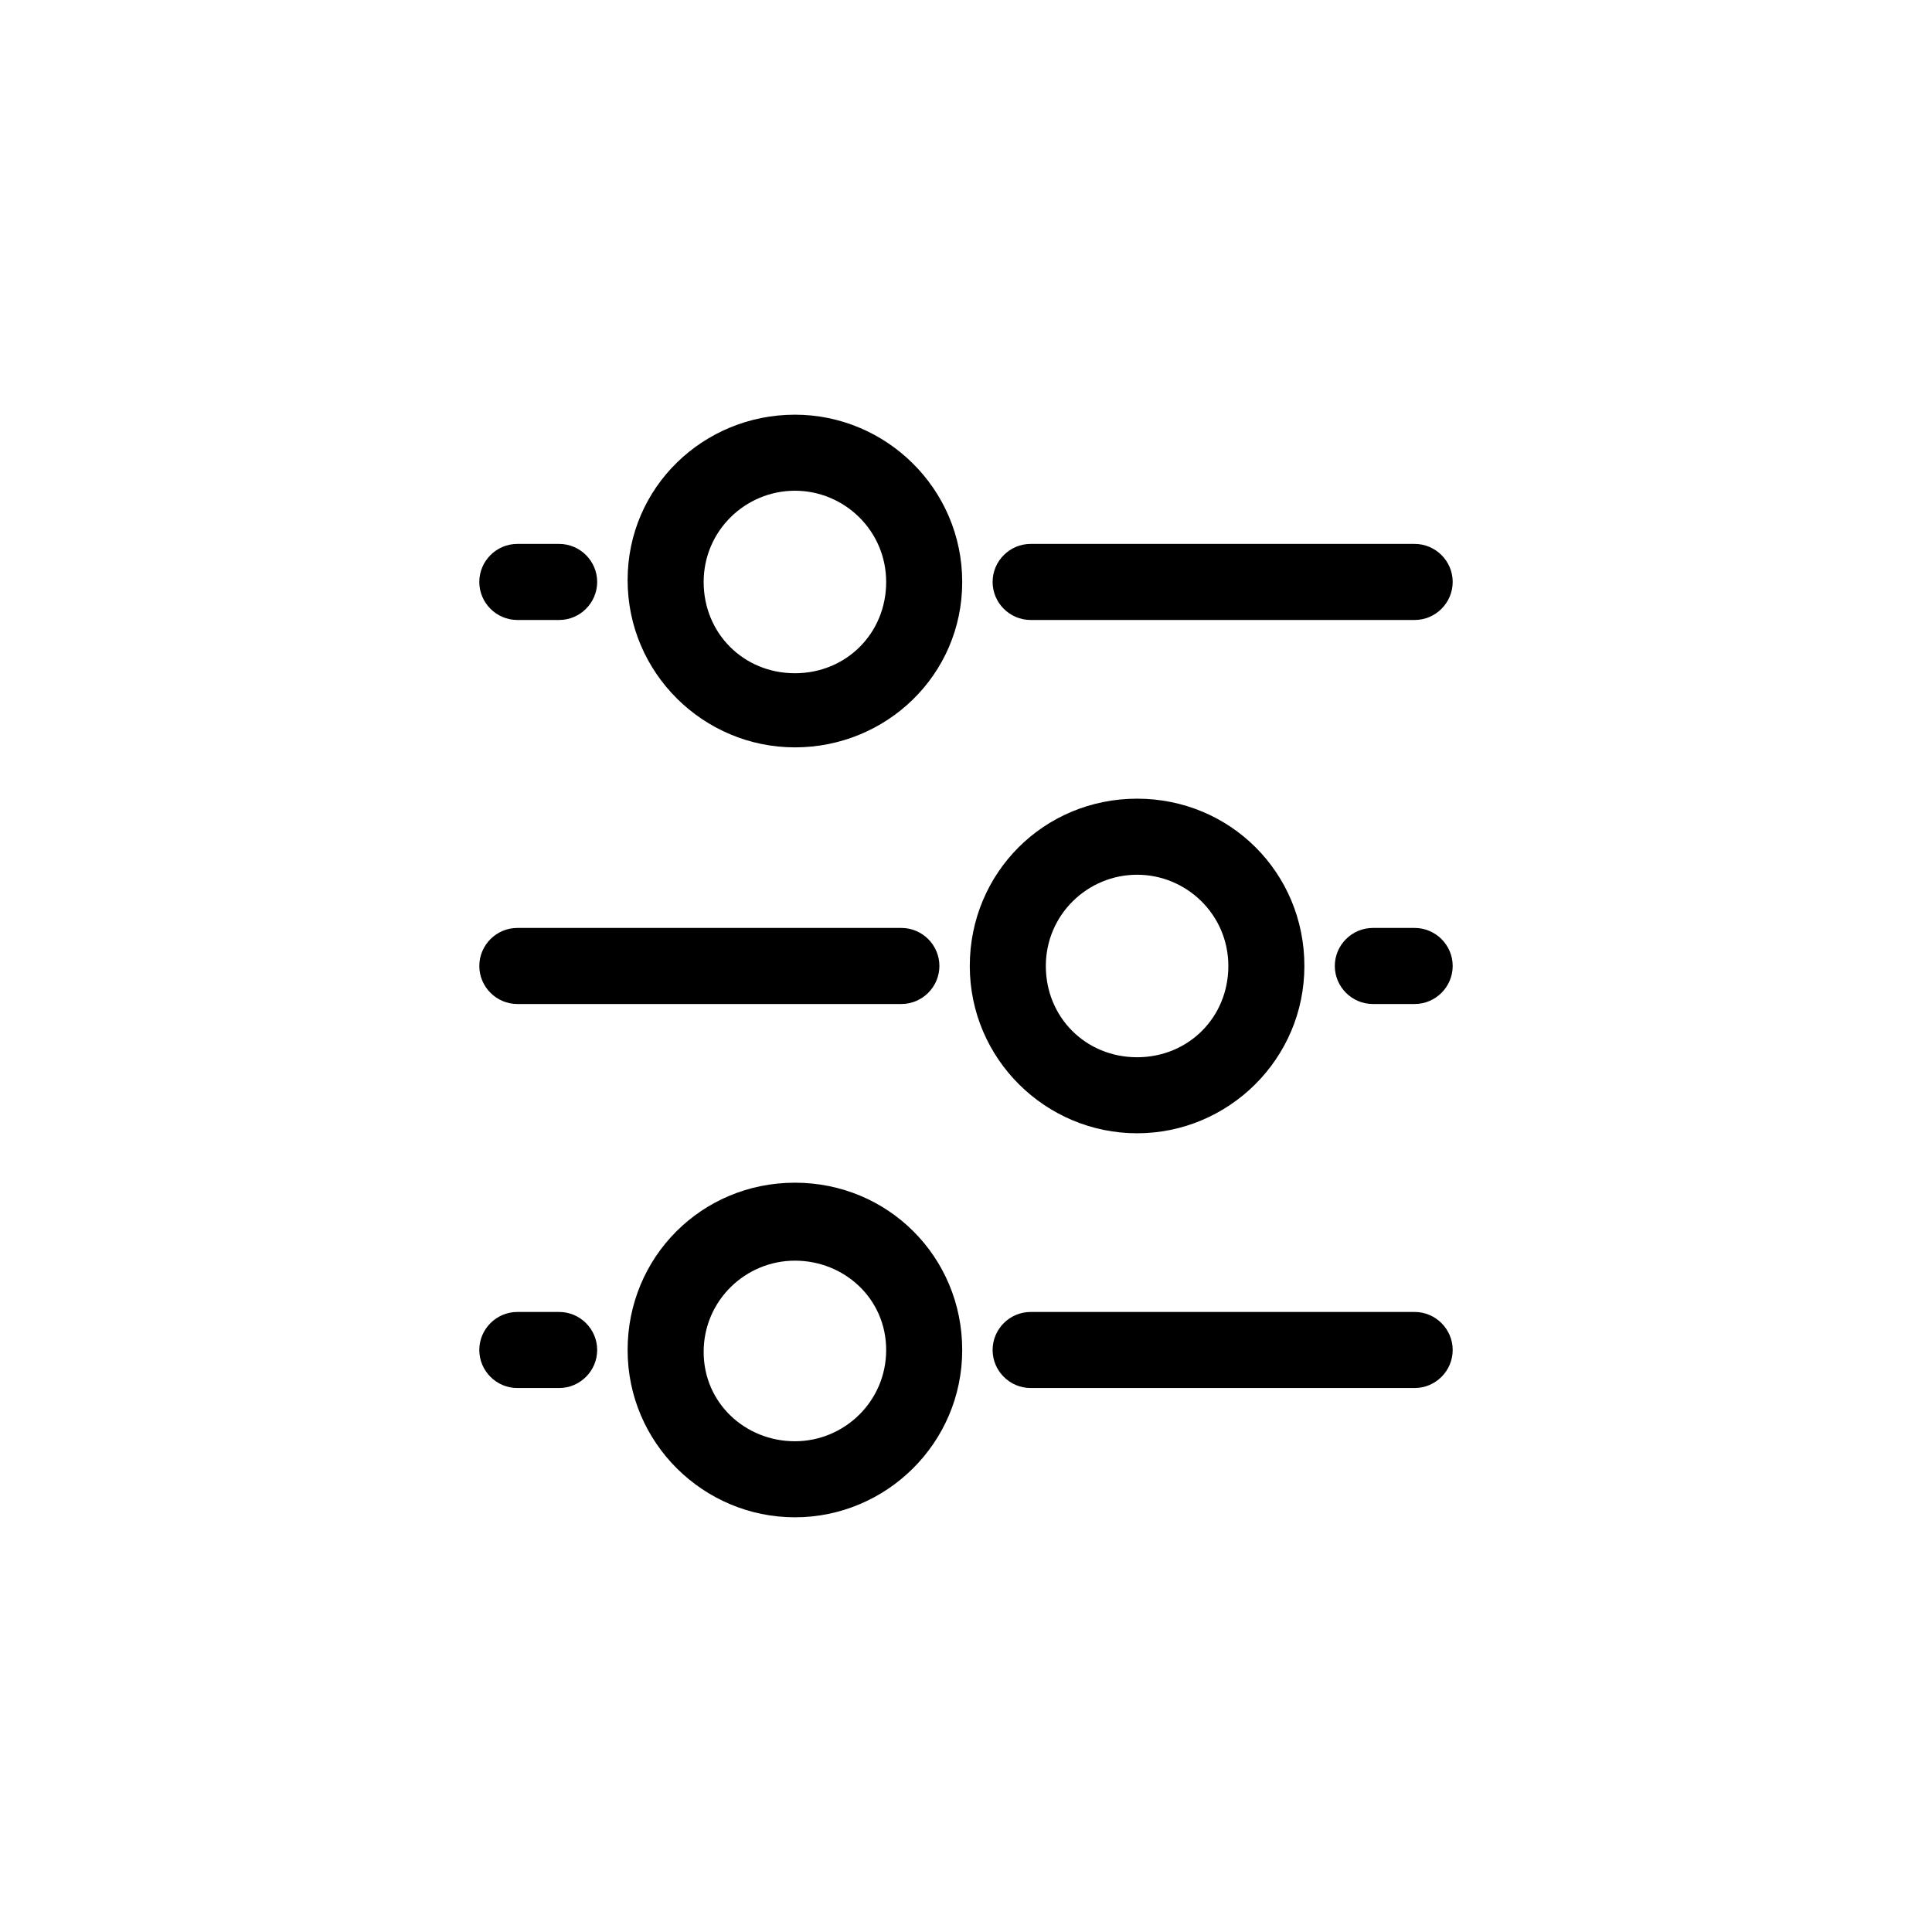
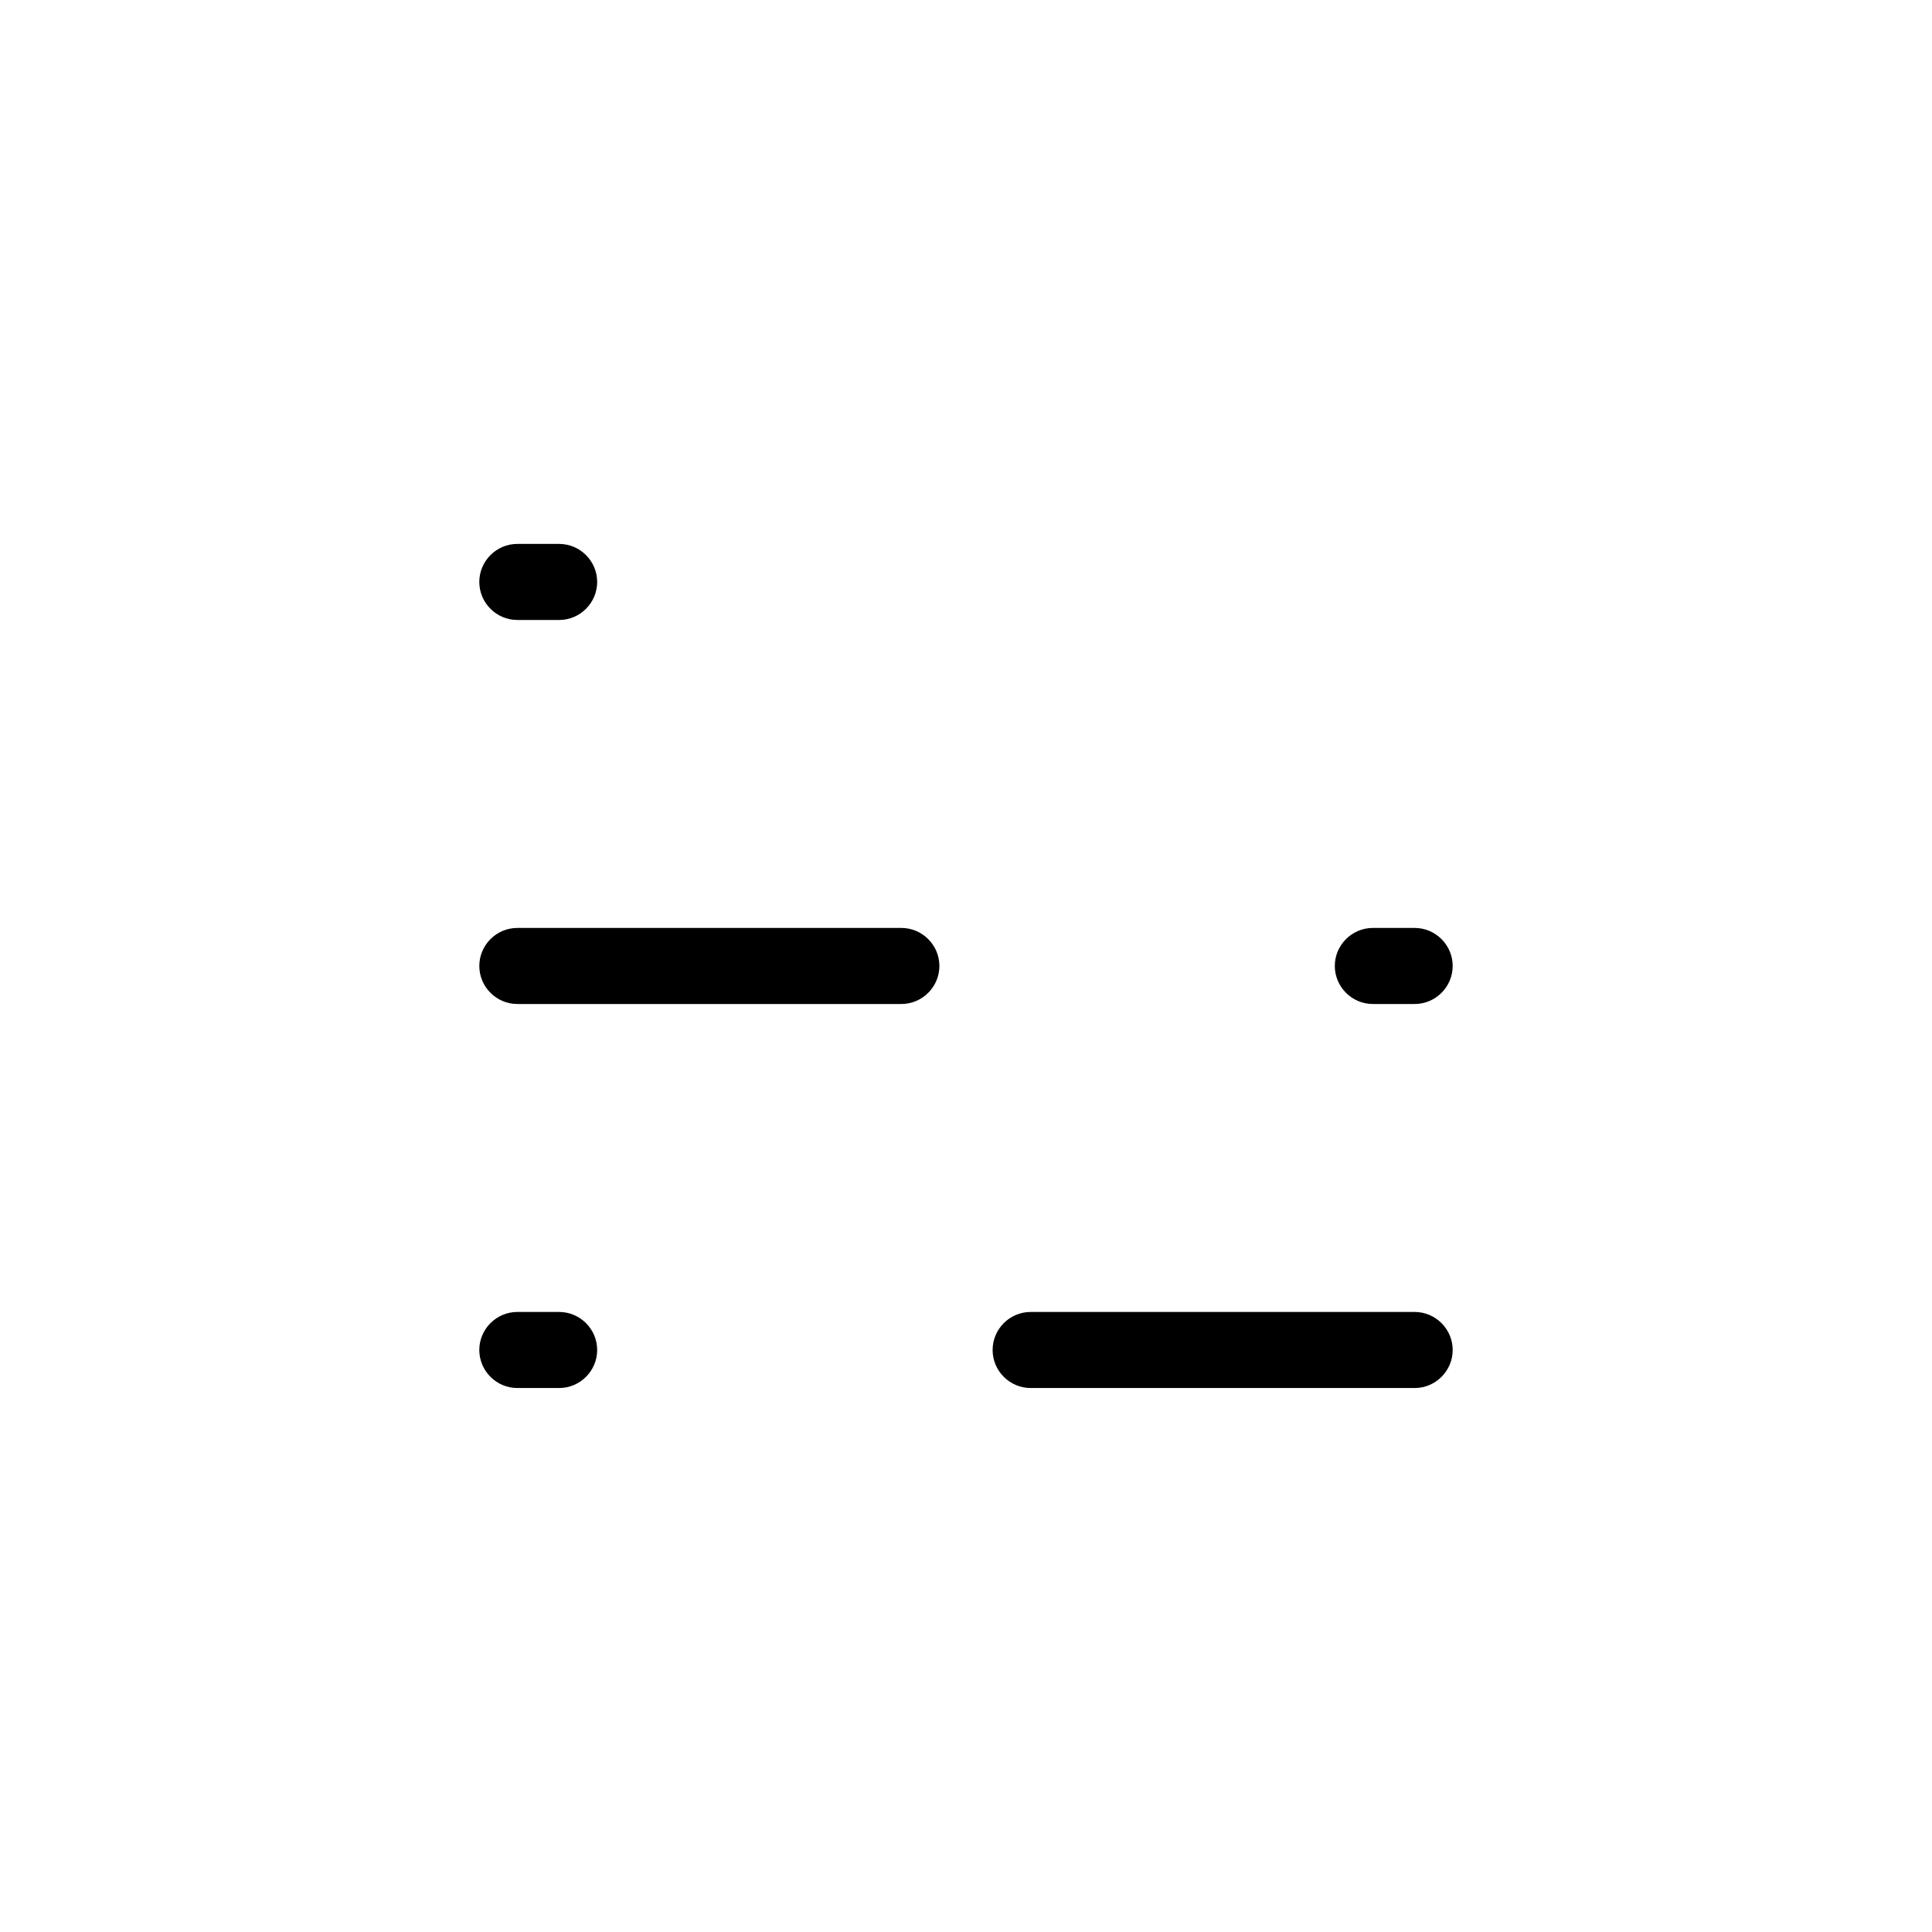
<svg xmlns="http://www.w3.org/2000/svg" fill="#000000" width="800px" height="800px" version="1.1" viewBox="144 144 512 512">
  <g>
-     <path d="m354.66 342.06c-24.184 0-44.336-19.648-44.336-44.336 0-24.684 20.152-43.828 44.336-43.828s44.336 19.648 44.336 44.336c0 24.684-20.152 43.828-44.336 43.828zm0-68.012c-13.098 0-24.184 10.578-24.184 24.184 0 13.602 10.578 24.184 24.184 24.184 13.602 0 24.184-10.578 24.184-24.184s-11.086-24.184-24.184-24.184z" />
    <path d="m292.18 308.3h-11.082c-5.543 0-10.078-4.535-10.078-10.078 0-5.543 4.535-10.078 10.078-10.078h11.082c5.543 0 10.078 4.535 10.078 10.078-0.004 5.543-4.535 10.078-10.078 10.078z" />
-     <path d="m518.9 308.3h-101.77c-5.543 0-10.078-4.535-10.078-10.078 0-5.543 4.535-10.078 10.078-10.078h101.77c5.543 0 10.078 4.535 10.078 10.078-0.004 5.543-4.535 10.078-10.078 10.078z" />
-     <path d="m354.66 546.1c-24.184 0-44.336-19.648-44.336-44.336s19.648-44.336 44.336-44.336 44.336 19.648 44.336 44.336-20.152 44.336-44.336 44.336zm0-68.012c-13.098 0-24.184 10.578-24.184 24.184 0 13.602 11.082 23.676 24.184 23.676 13.098 0 24.184-10.578 24.184-24.184 0-13.602-11.086-23.676-24.184-23.676z" />
    <path d="m292.18 511.84h-11.082c-5.543 0-10.078-4.535-10.078-10.078s4.535-10.078 10.078-10.078h11.082c5.543 0 10.078 4.535 10.078 10.078-0.004 5.543-4.535 10.078-10.078 10.078z" />
    <path d="m518.9 511.84h-101.77c-5.543 0-10.078-4.535-10.078-10.078s4.535-10.078 10.078-10.078h101.77c5.543 0 10.078 4.535 10.078 10.078-0.004 5.543-4.535 10.078-10.078 10.078z" />
-     <path d="m445.34 444.33c-24.184 0-44.336-19.648-44.336-44.336s19.648-44.336 44.336-44.336 44.336 19.648 44.336 44.336-20.152 44.336-44.336 44.336zm0-68.516c-13.098 0-24.184 10.578-24.184 24.184 0 13.602 10.578 24.184 24.184 24.184 13.602 0 24.184-10.578 24.184-24.184s-11.082-24.184-24.184-24.184z" />
    <path d="m518.9 410.07h-11.082c-5.543 0-10.078-4.535-10.078-10.078 0-5.543 4.535-10.078 10.078-10.078h11.082c5.543 0 10.078 4.535 10.078 10.078-0.004 5.543-4.535 10.078-10.078 10.078z" />
    <path d="m382.87 410.07h-101.77c-5.543 0-10.078-4.535-10.078-10.078 0-5.543 4.535-10.078 10.078-10.078h101.77c5.543 0 10.078 4.535 10.078 10.078 0 5.543-4.535 10.078-10.078 10.078z" />
  </g>
</svg>